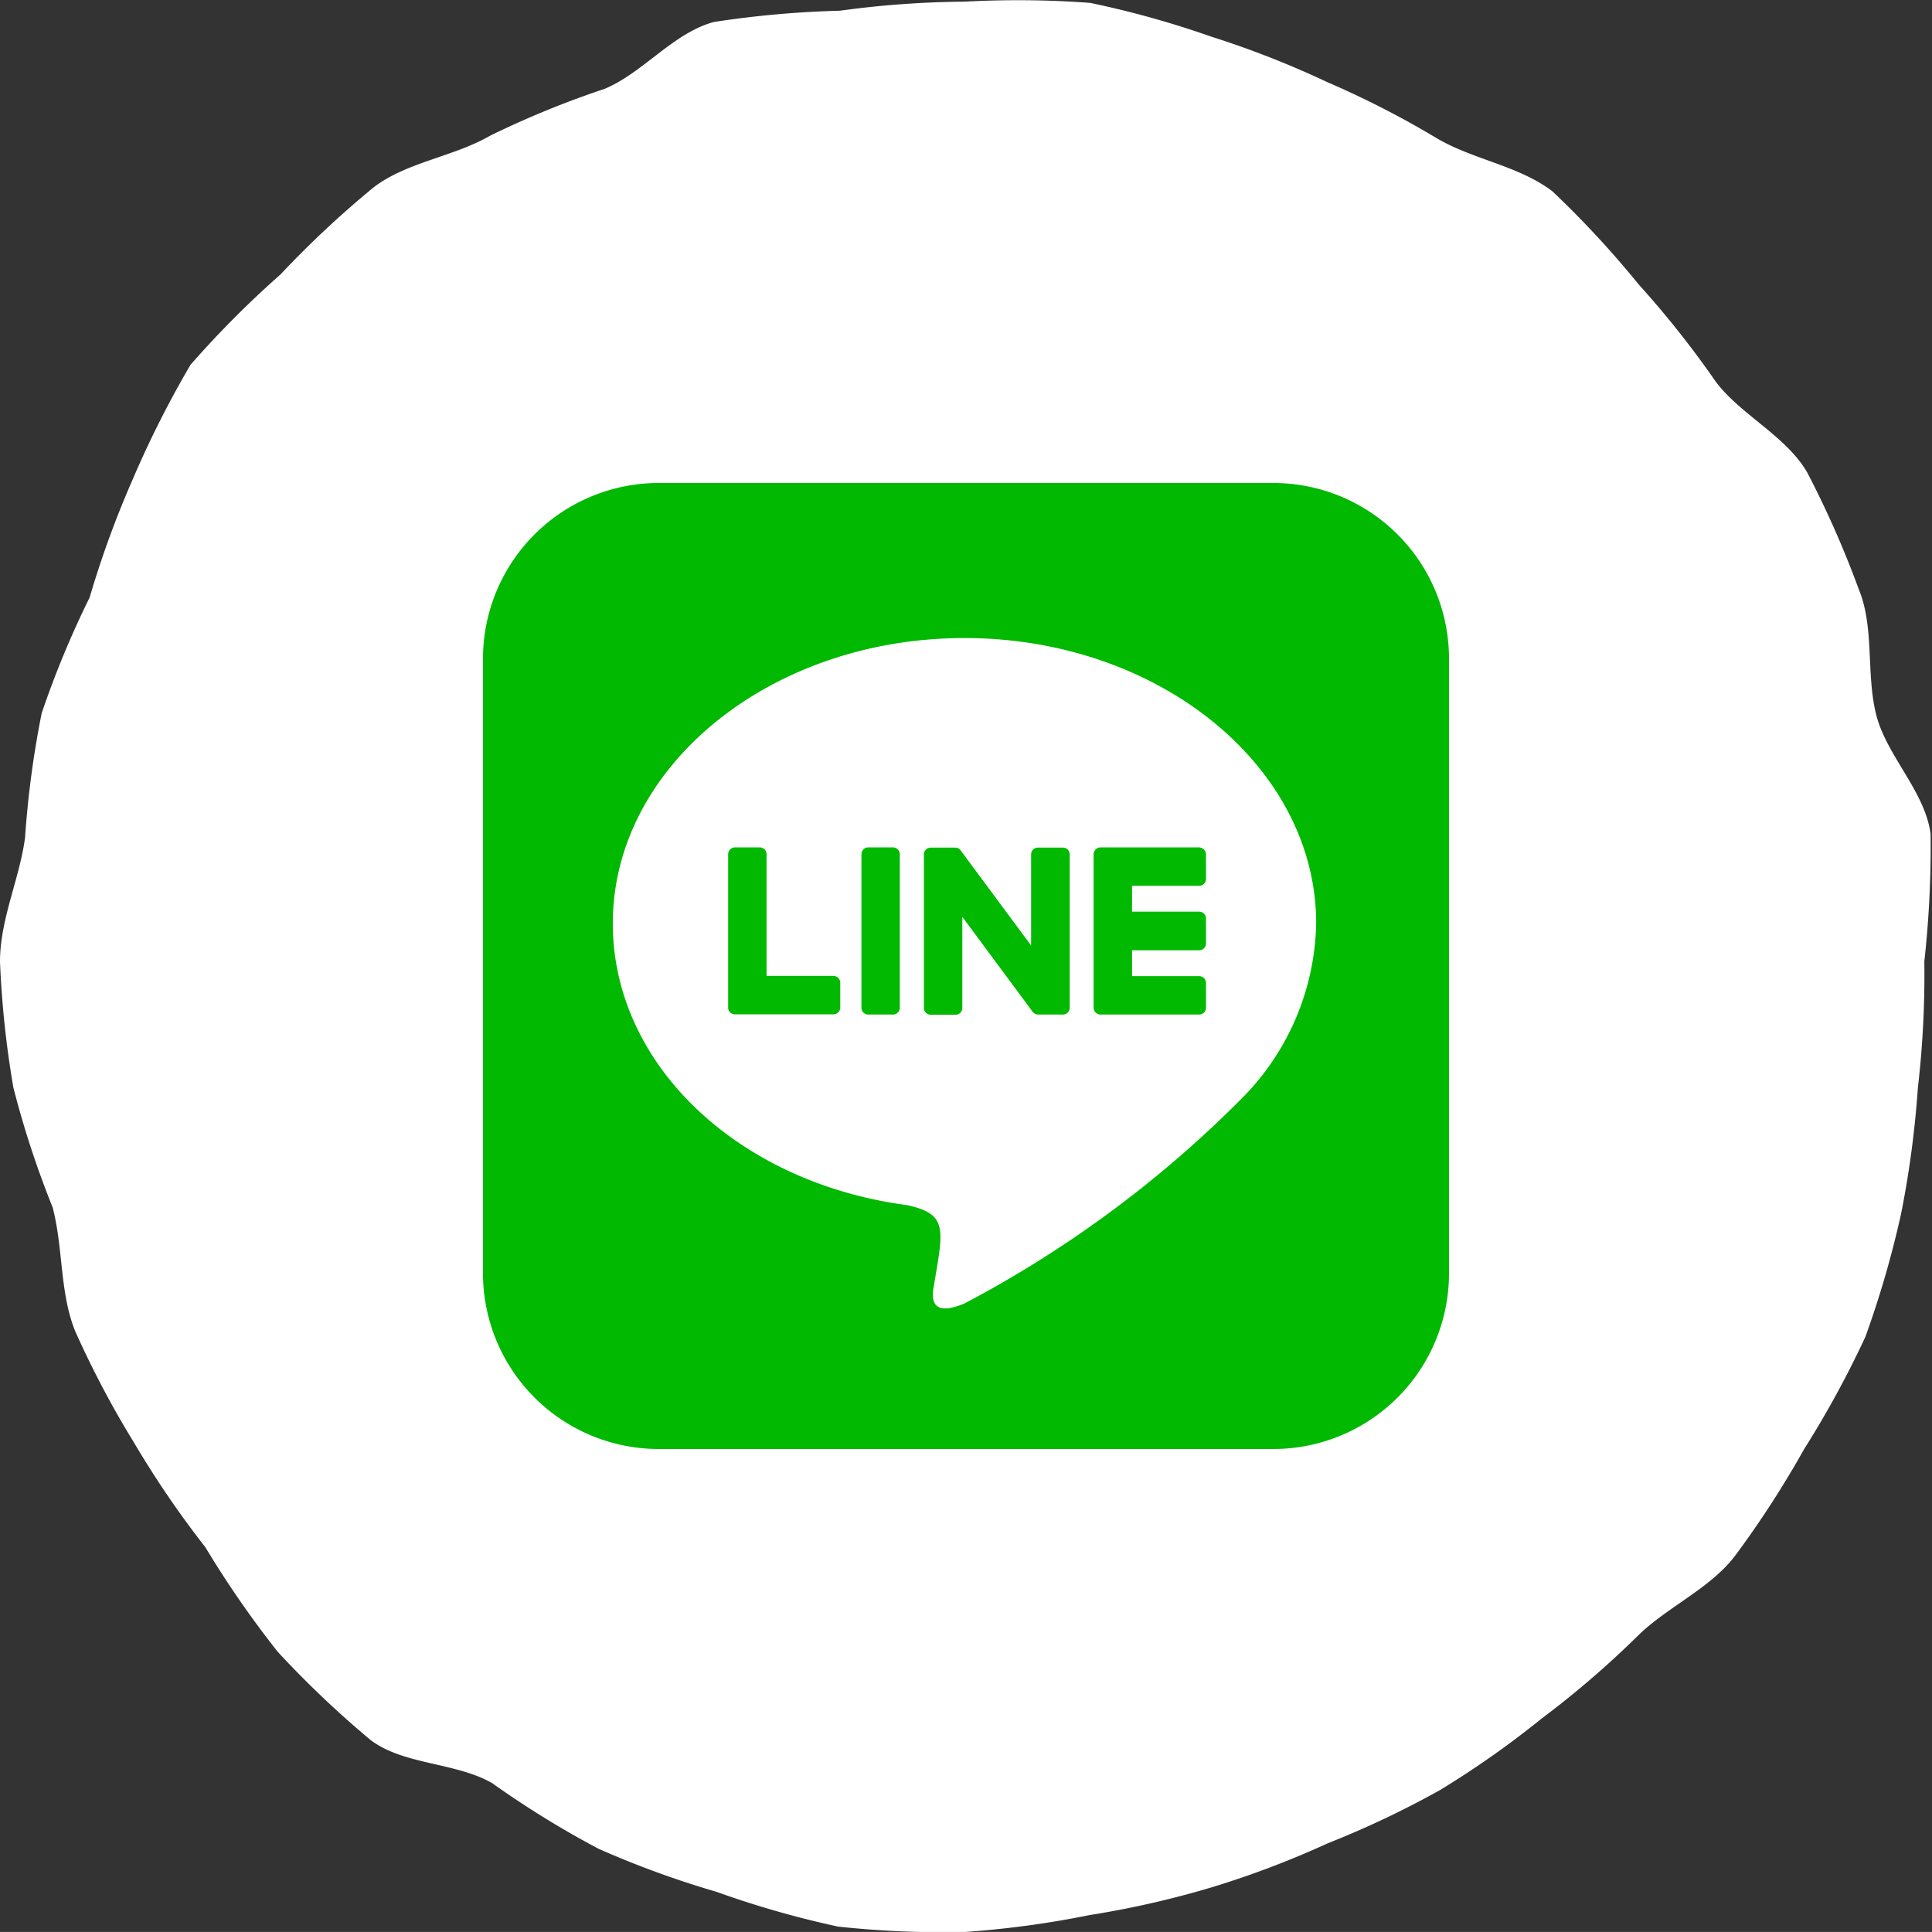
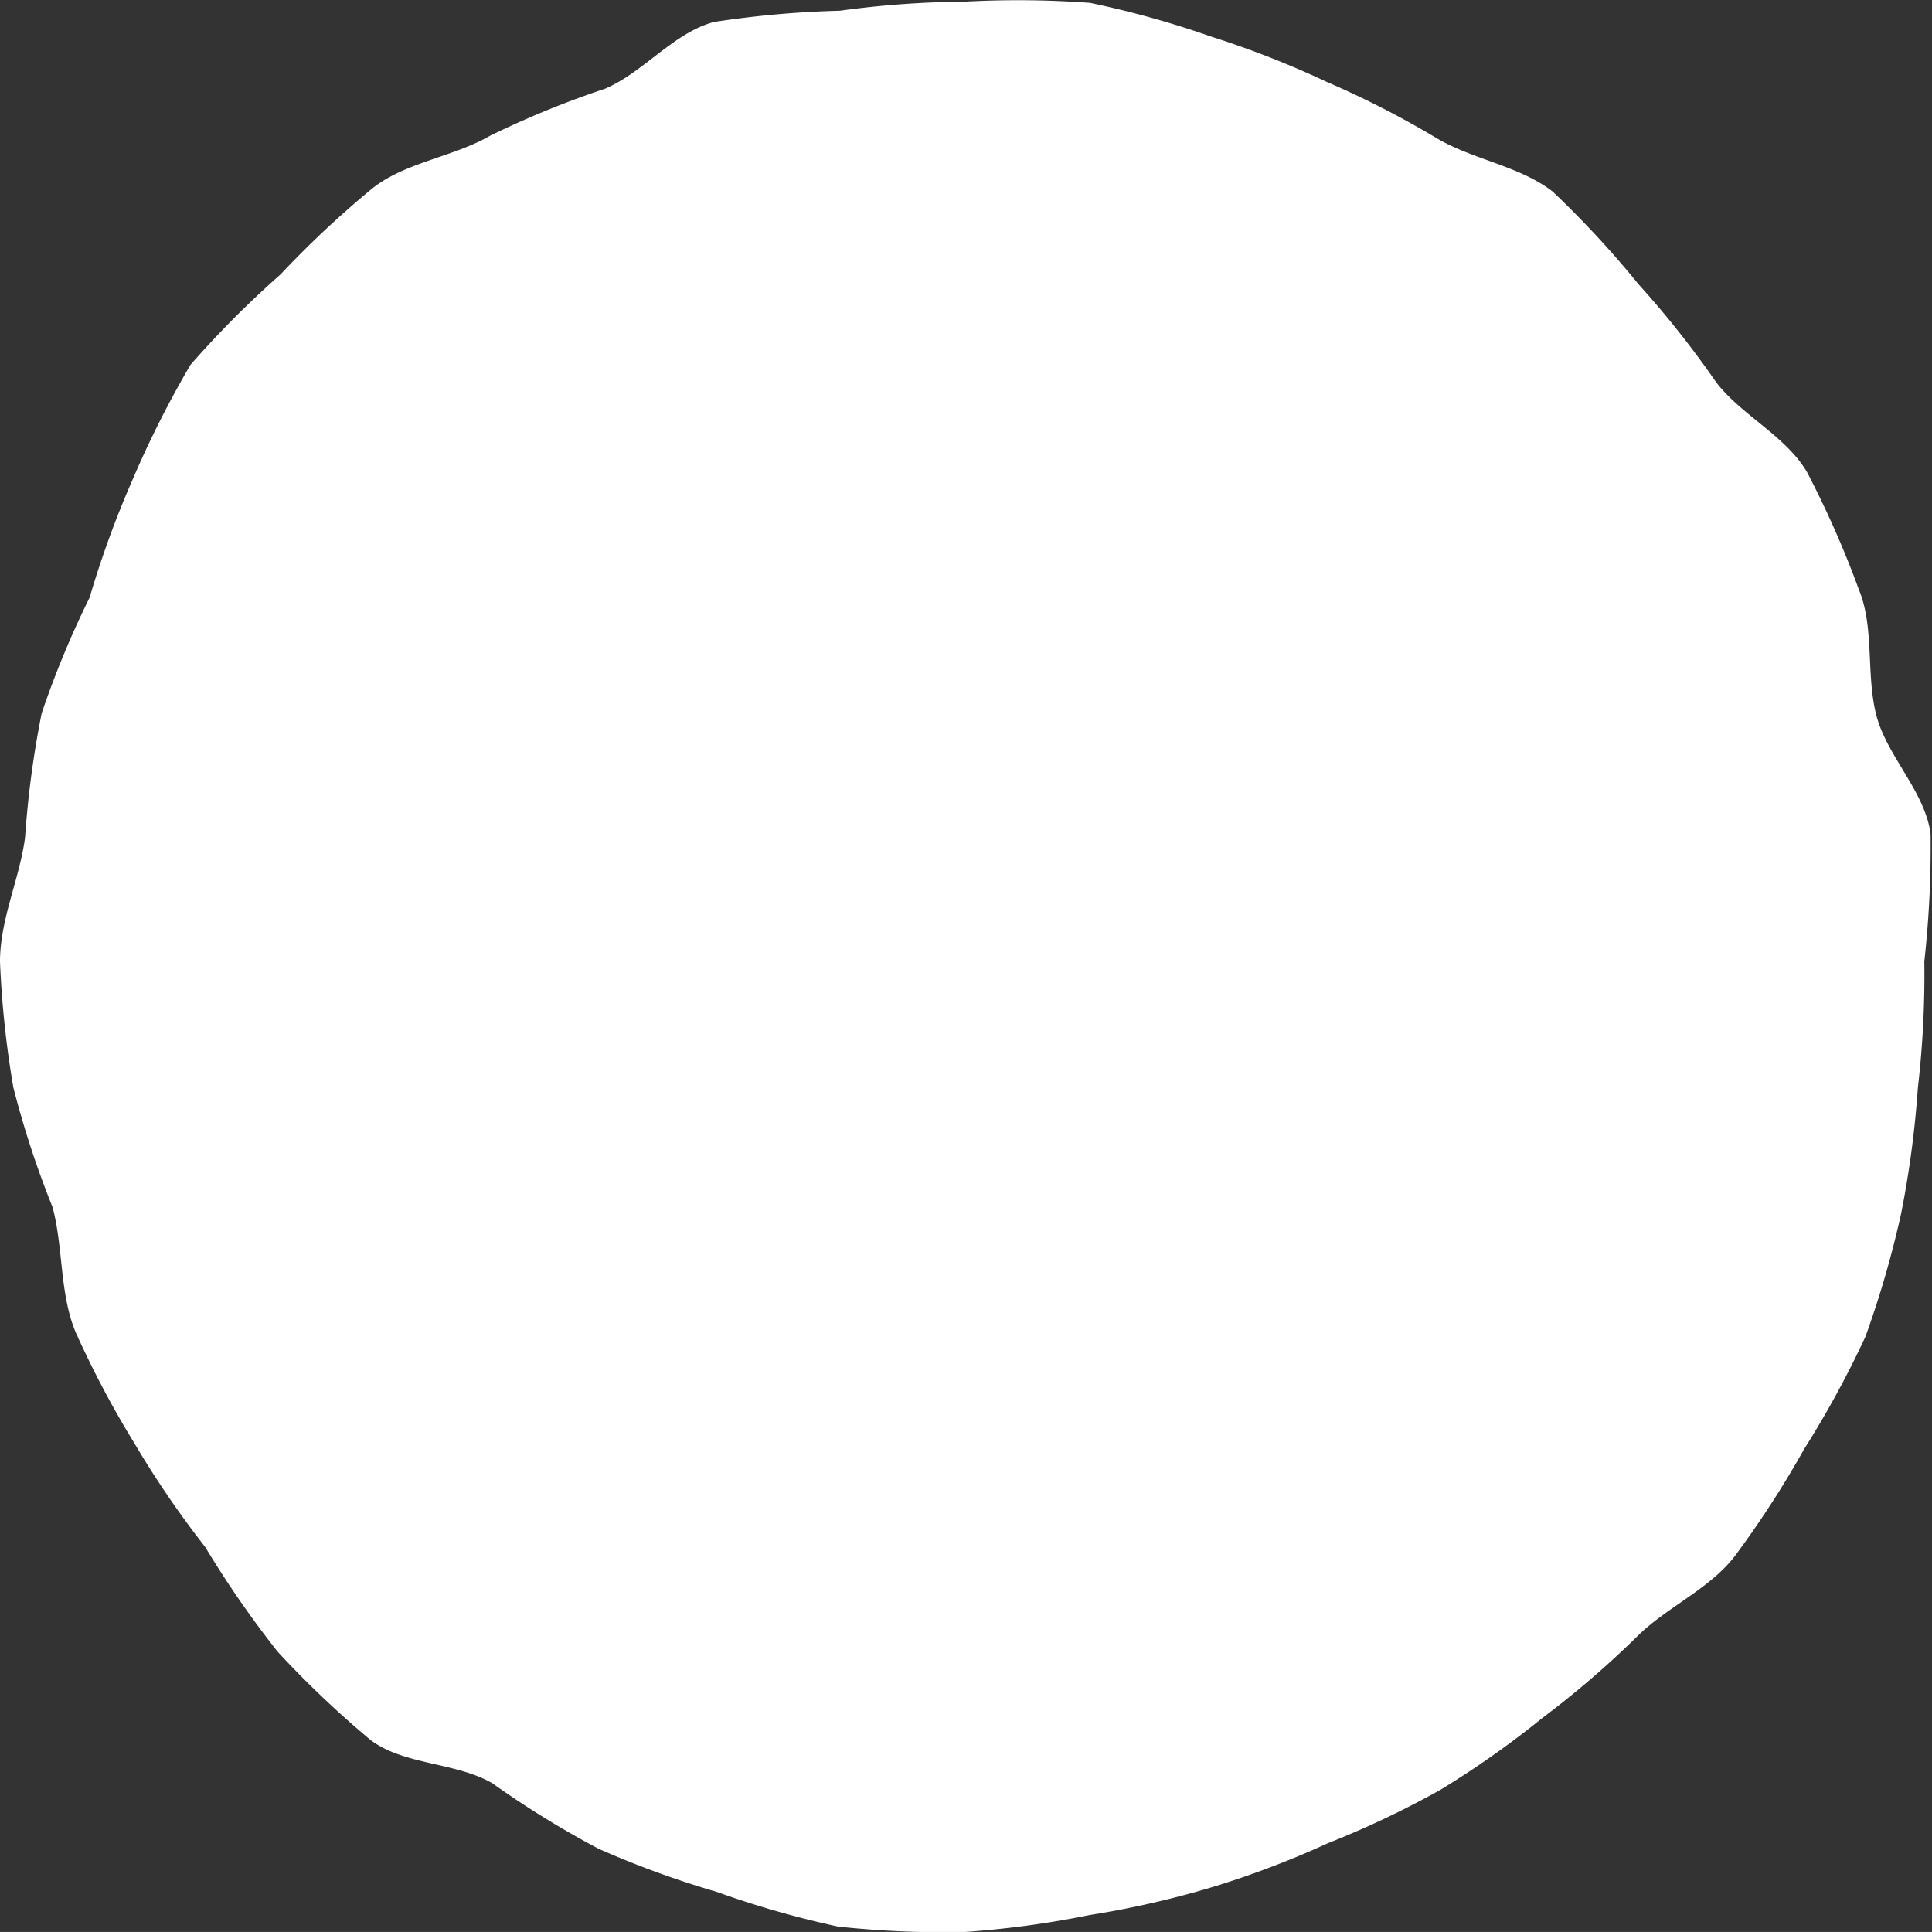
<svg xmlns="http://www.w3.org/2000/svg" width="64" height="63.999" viewBox="0 0 64 63.999">
  <rect x="0" y="0" width="64" height="63.999" fill="#333333" stroke="none" />
  <g id="グループ_522" data-name="グループ 522" transform="translate(-1183 -52)">
    <path id="パス_523" data-name="パス 523" d="M63.746,31.857a32.528,32.528,0,0,1-.214,4.179,33,33,0,0,1-.557,4.176,32.93,32.93,0,0,1-1.181,4.07A32.8,32.8,0,0,1,59.766,48a32.88,32.88,0,0,1-2.293,3.542c-.845,1.105-2.285,1.706-3.262,2.689a31.344,31.344,0,0,1-3.128,2.687,31.1,31.1,0,0,1-3.372,2.375,31.025,31.025,0,0,1-3.724,1.767,30.736,30.736,0,0,1-3.859,1.463,31.082,31.082,0,0,1-4.039.917A31.8,31.8,0,0,1,31.95,64a32.544,32.544,0,0,1-4.188-.179,31.841,31.841,0,0,1-4.028-1.152,31.388,31.388,0,0,1-3.9-1.423,31.283,31.283,0,0,1-3.523-2.172c-1.2-.7-2.95-.6-4.045-1.442A32.869,32.869,0,0,1,9.2,54.718,33.4,33.4,0,0,1,6.8,51.25a32.1,32.1,0,0,1-2.347-3.439A31.981,31.981,0,0,1,2.5,44.118c-.527-1.276-.4-2.771-.757-4.124a31.479,31.479,0,0,1-1.3-3.967A32.324,32.324,0,0,1,0,31.857c0-1.411.654-2.756.831-4.118a32.036,32.036,0,0,1,.55-4.114,31.482,31.482,0,0,1,1.588-3.832A32.673,32.673,0,0,1,4.4,15.871a33.653,33.653,0,0,1,1.911-3.787A33.008,33.008,0,0,1,9.294,9.089a32.709,32.709,0,0,1,3.076-2.877c1.095-.845,2.661-1.018,3.862-1.715a30.879,30.879,0,0,1,3.8-1.555c1.27-.53,2.27-1.851,3.617-2.214A32.807,32.807,0,0,1,27.822.355a31.737,31.737,0,0,1,4.128-.3,32.544,32.544,0,0,1,4.161.04,31.4,31.4,0,0,1,4.011,1.118,30.979,30.979,0,0,1,3.84,1.505,30.724,30.724,0,0,1,3.654,1.874c1.2.7,2.723.907,3.818,1.753A32.538,32.538,0,0,1,54.28,9.418a31.915,31.915,0,0,1,2.568,3.242c.841,1.1,2.328,1.79,3.023,3a32.711,32.711,0,0,1,1.706,3.868c.527,1.276.227,2.842.587,4.195.354,1.332,1.608,2.509,1.789,3.9a34.54,34.54,0,0,1-.208,4.235" transform="translate(1183 52)" fill="#fff" />
-     <path id="Icon_awesome-line" data-name="Icon awesome-line" d="M19.436,14.55v5.079a.226.226,0,0,1-.229.229h-.814a.236.236,0,0,1-.186-.093l-2.329-3.143v3.014a.226.226,0,0,1-.229.229h-.814a.226.226,0,0,1-.229-.229V14.557a.226.226,0,0,1,.229-.229h.807a.215.215,0,0,1,.186.1l2.329,3.143V14.557a.226.226,0,0,1,.229-.229H19.2a.226.226,0,0,1,.236.221Zm-5.857-.229h-.814a.226.226,0,0,0-.229.229v5.079a.226.226,0,0,0,.229.229h.814a.226.226,0,0,0,.229-.229V14.55A.23.23,0,0,0,13.578,14.321Zm-1.964,4.257H9.393V14.55a.226.226,0,0,0-.229-.229H8.35a.226.226,0,0,0-.229.229v5.079a.21.21,0,0,0,.064.157.241.241,0,0,0,.157.064h3.264a.226.226,0,0,0,.229-.229v-.814a.229.229,0,0,0-.221-.229Zm12.107-4.257H20.457a.23.23,0,0,0-.229.229v5.079a.23.23,0,0,0,.229.229h3.264a.226.226,0,0,0,.229-.229v-.814a.226.226,0,0,0-.229-.229H21.5v-.857h2.221a.226.226,0,0,0,.229-.229v-.821a.226.226,0,0,0-.229-.229H21.5v-.857h2.221a.226.226,0,0,0,.229-.229V14.55A.24.24,0,0,0,23.721,14.321ZM32,8.086V28.464a5.818,5.818,0,0,1-5.836,5.786H5.786A5.823,5.823,0,0,1,0,28.414V8.036A5.823,5.823,0,0,1,5.836,2.25H26.214A5.818,5.818,0,0,1,32,8.086Zm-4.4,8.757c0-5.214-5.229-9.457-11.65-9.457S4.3,11.628,4.3,16.843c0,4.671,4.143,8.586,9.743,9.328,1.364.293,1.207.793.9,2.629-.05.293-.236,1.15,1.007.629a37.649,37.649,0,0,0,9.157-6.764A8.439,8.439,0,0,0,27.6,16.843Z" transform="translate(1199 65.75)" fill="#00b900" />
  </g>
</svg>